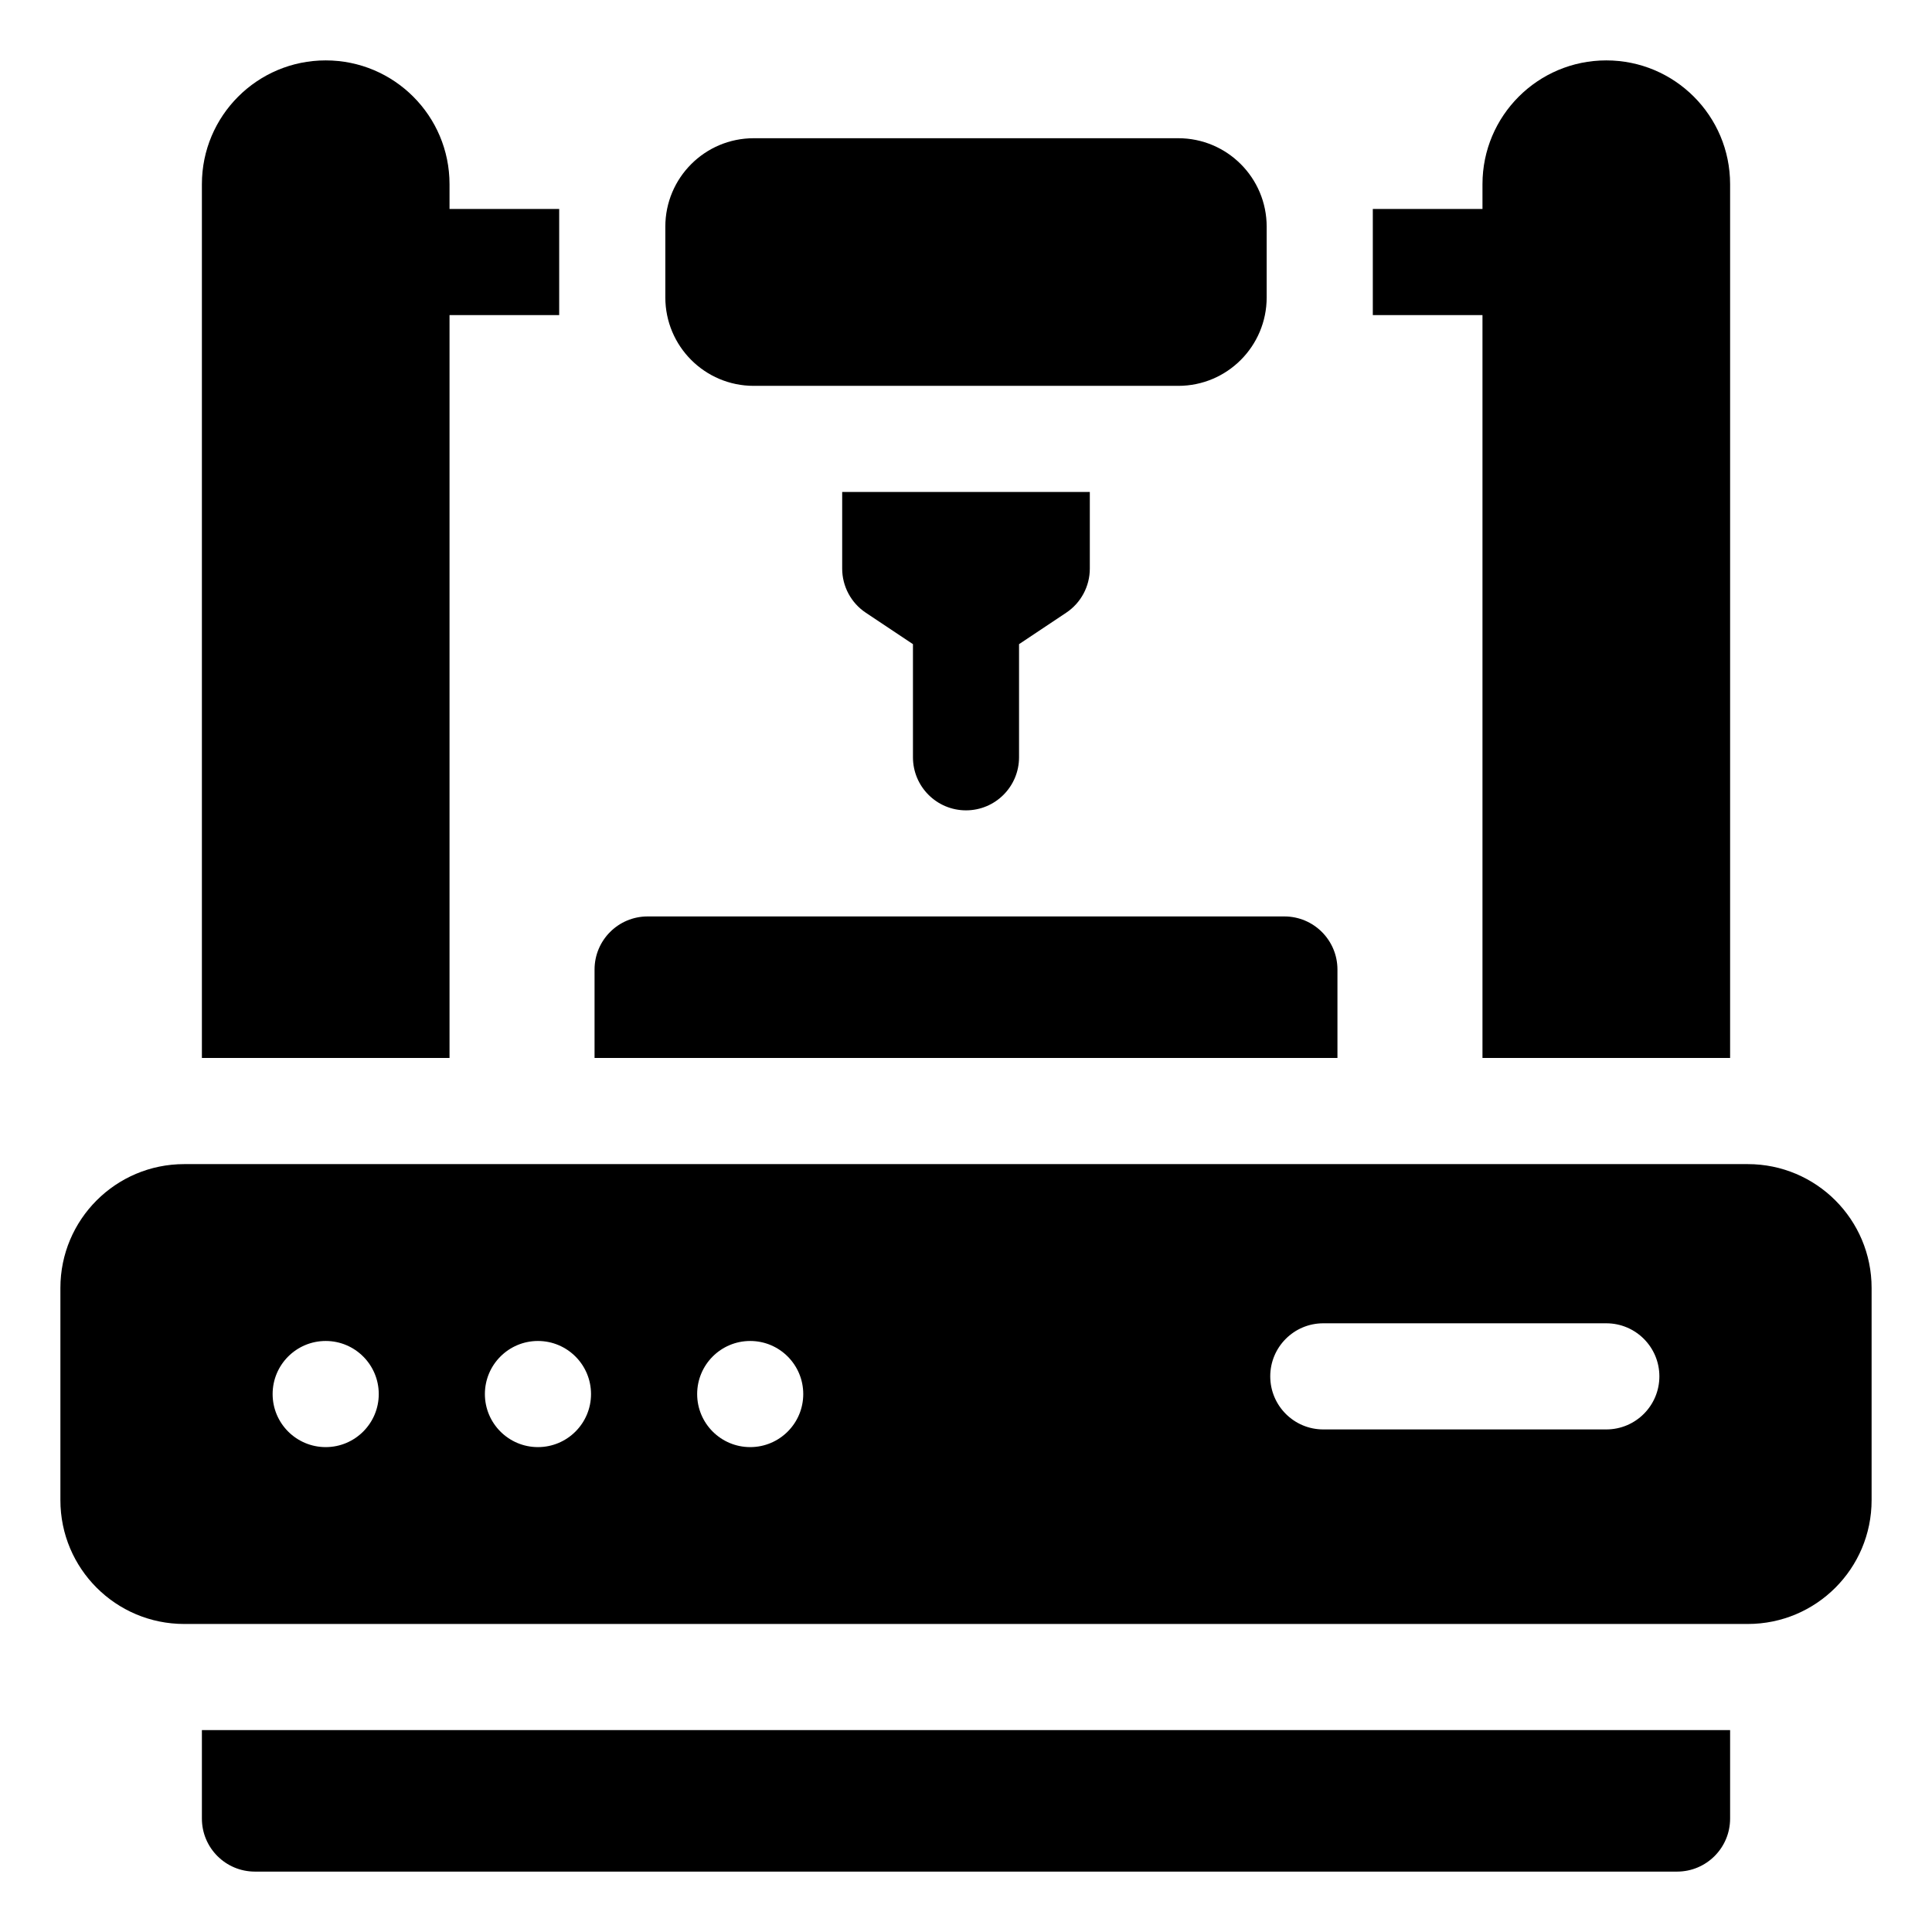
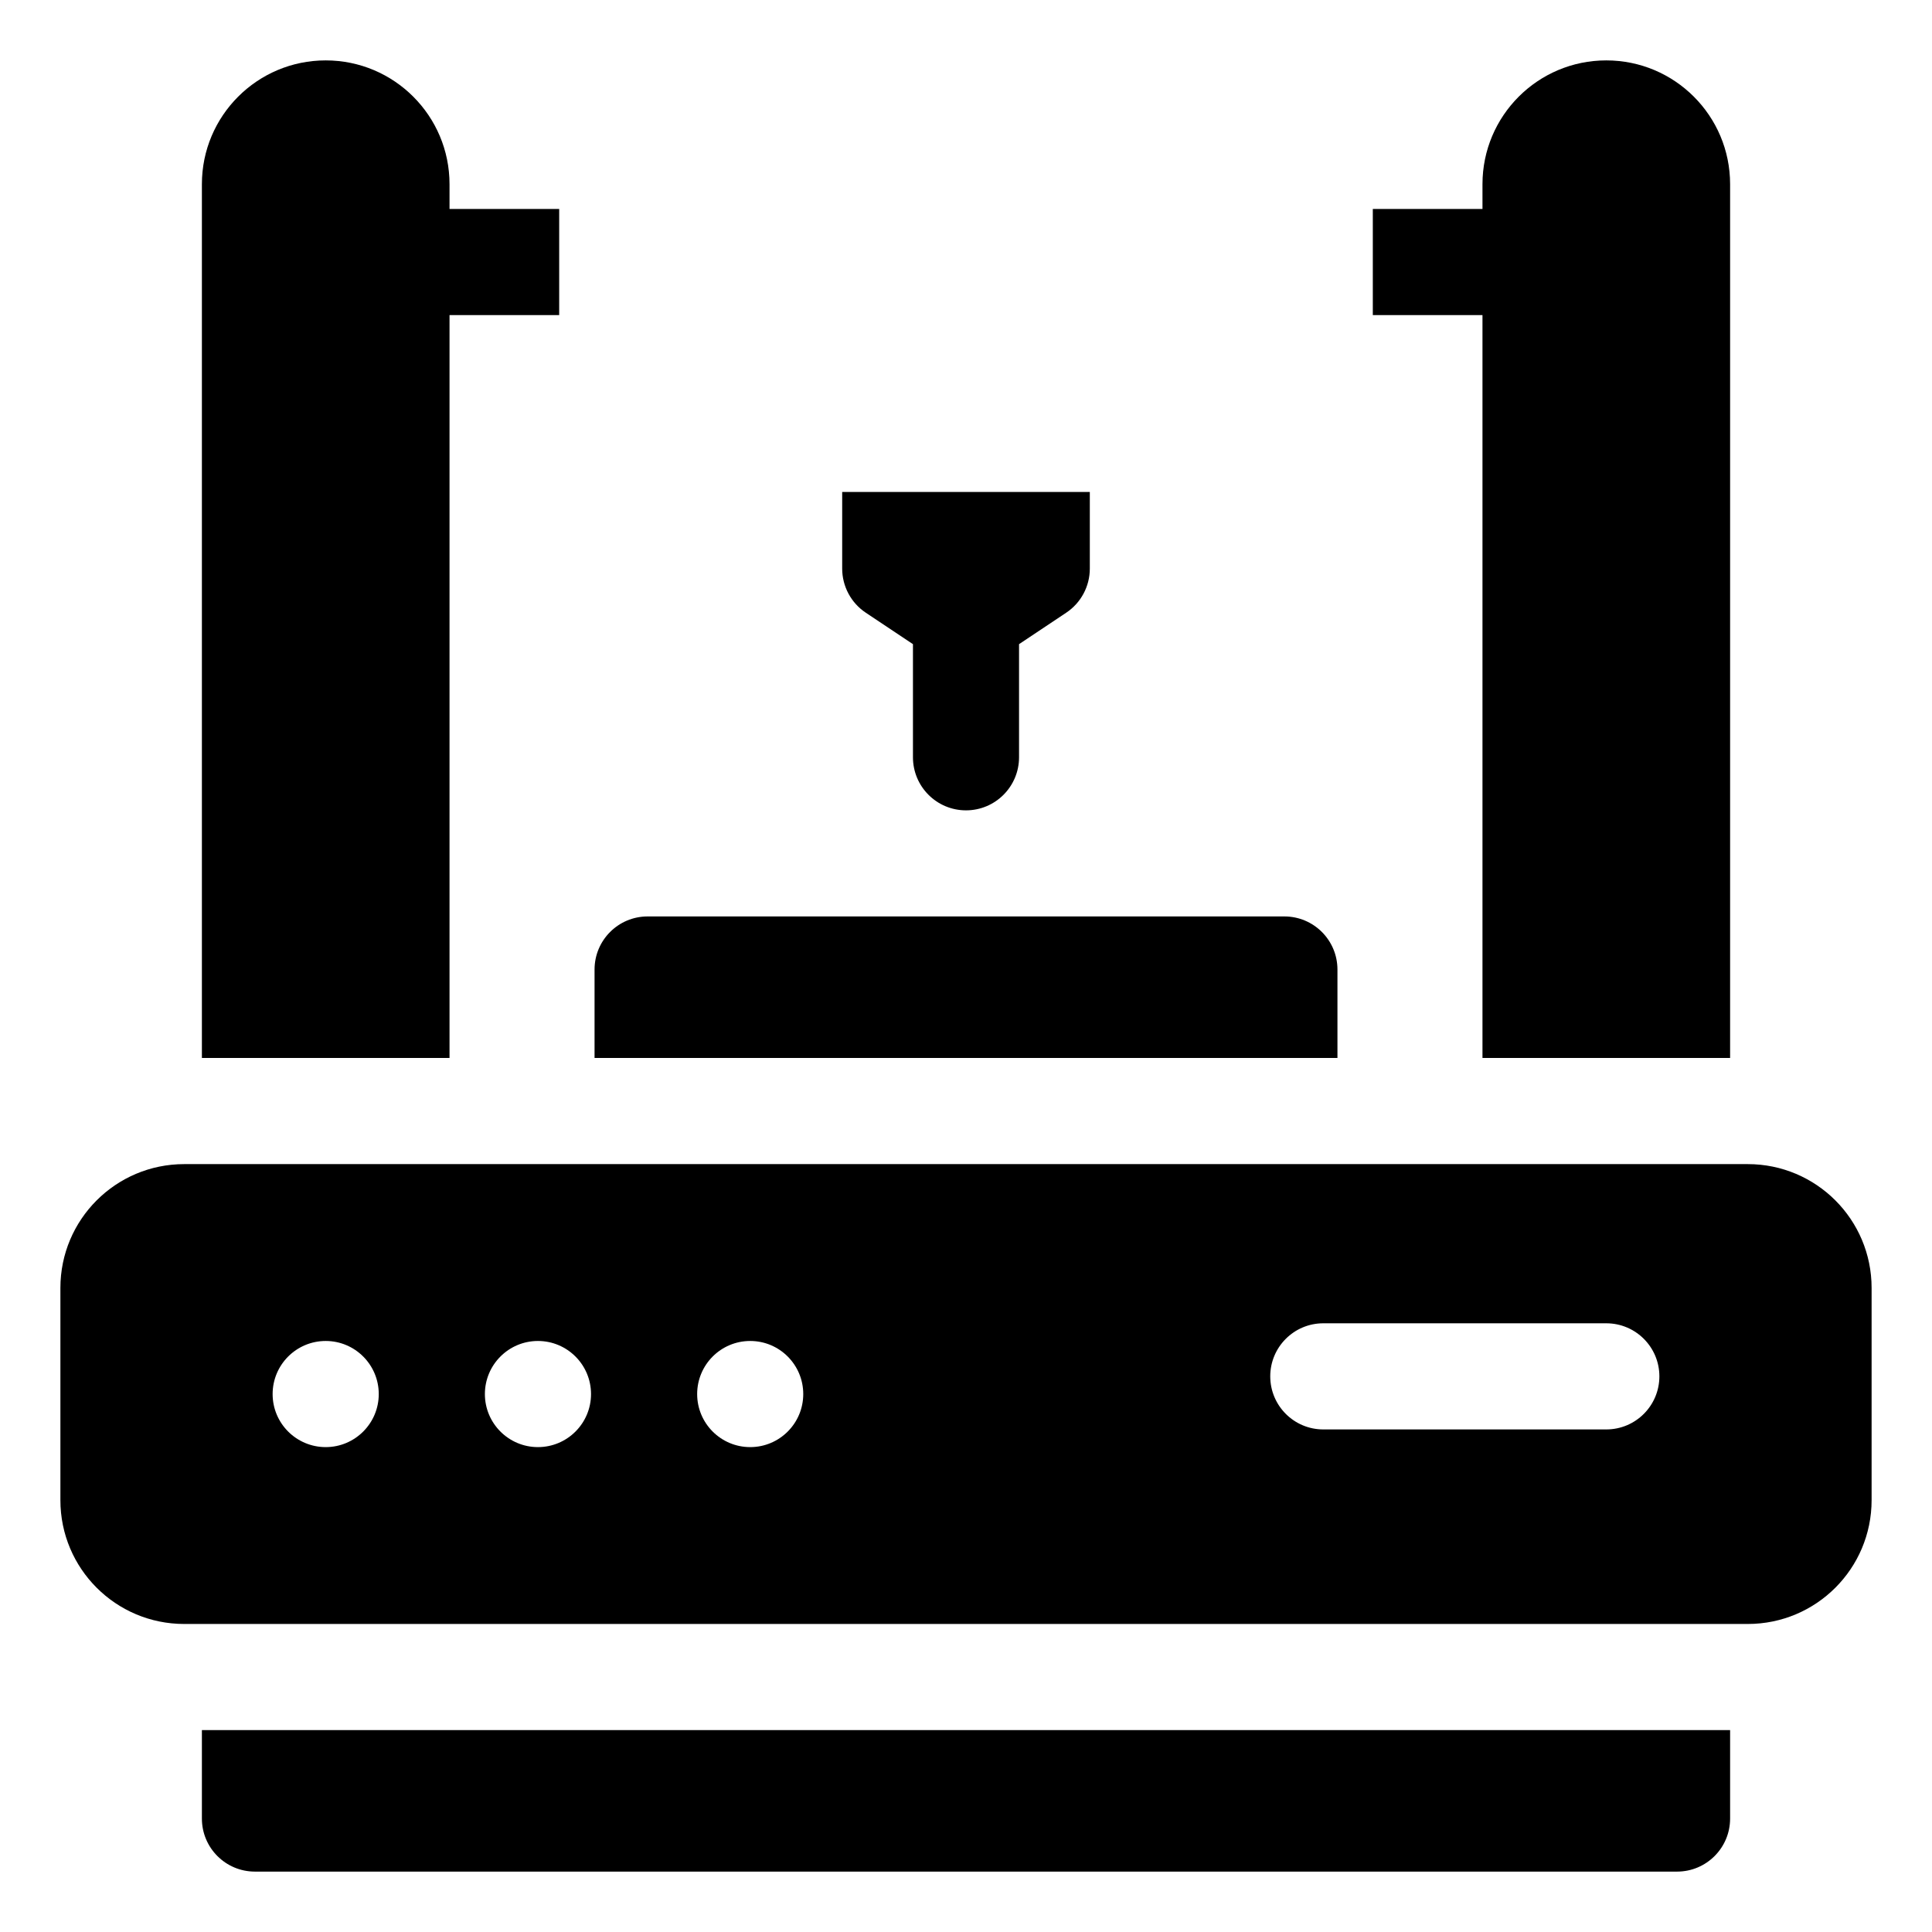
<svg xmlns="http://www.w3.org/2000/svg" width="46" height="46" viewBox="0 0 46 46" fill="none">
  <path d="M23 19.294C23.698 19.294 24.263 18.728 24.263 18.03V15.337L25.385 14.589C25.737 14.355 25.948 13.96 25.948 13.538V11.713H20.052V13.538C20.052 13.96 20.263 14.355 20.615 14.589L21.737 15.337V18.03C21.737 18.728 22.302 19.294 23 19.294Z" fill="black" />
-   <path d="M17.946 9.187H28.054C29.217 9.187 30.159 8.244 30.159 7.081V5.397C30.159 4.234 29.217 3.291 28.054 3.291H17.946C16.783 3.291 15.841 4.234 15.841 5.397V7.081C15.841 8.244 16.783 9.187 17.946 9.187Z" fill="black" />
  <path d="M4.807 43.299C4.807 43.997 5.372 44.562 6.07 44.562H39.93C40.628 44.562 41.193 43.997 41.193 43.299V41.193H4.807V43.299Z" fill="black" />
  <path d="M10.703 7.502H13.314V4.975H10.703V4.386C10.703 2.757 9.383 1.438 7.755 1.438C6.127 1.438 4.807 2.757 4.807 4.386V25.19H10.703V7.502Z" fill="black" />
  <path d="M35.297 25.19H41.193V4.386C41.193 2.757 39.873 1.438 38.245 1.438C36.617 1.438 35.297 2.757 35.297 4.386V4.975H32.686V7.502H35.297V25.19Z" fill="black" />
  <path d="M31.844 23.084C31.844 22.386 31.278 21.82 30.581 21.82H15.419C14.722 21.82 14.156 22.386 14.156 23.084V25.189H31.844V23.084Z" fill="black" />
  <path d="M41.614 27.717H4.386C2.757 27.717 1.438 29.037 1.438 30.665V35.718C1.438 37.347 2.757 38.666 4.386 38.666H41.614C43.243 38.666 44.562 37.347 44.562 35.718V30.665C44.562 29.037 43.243 27.717 41.614 27.717ZM7.755 34.455C7.057 34.455 6.491 33.889 6.491 33.192C6.491 32.494 7.057 31.928 7.755 31.928C8.452 31.928 9.018 32.494 9.018 33.192C9.018 33.889 8.452 34.455 7.755 34.455ZM12.808 34.455C12.111 34.455 11.545 33.889 11.545 33.192C11.545 32.494 12.111 31.928 12.808 31.928C13.506 31.928 14.072 32.494 14.072 33.192C14.072 33.889 13.506 34.455 12.808 34.455ZM17.862 34.455C17.164 34.455 16.599 33.889 16.599 33.192C16.599 32.494 17.164 31.928 17.862 31.928C18.56 31.928 19.125 32.494 19.125 33.192C19.125 33.889 18.56 34.455 17.862 34.455ZM38.245 34.034H31.507C30.809 34.034 30.244 33.468 30.244 32.77C30.244 32.073 30.809 31.507 31.507 31.507H38.245C38.943 31.507 39.509 32.073 39.509 32.77C39.509 33.468 38.943 34.034 38.245 34.034Z" fill="black" />
</svg>